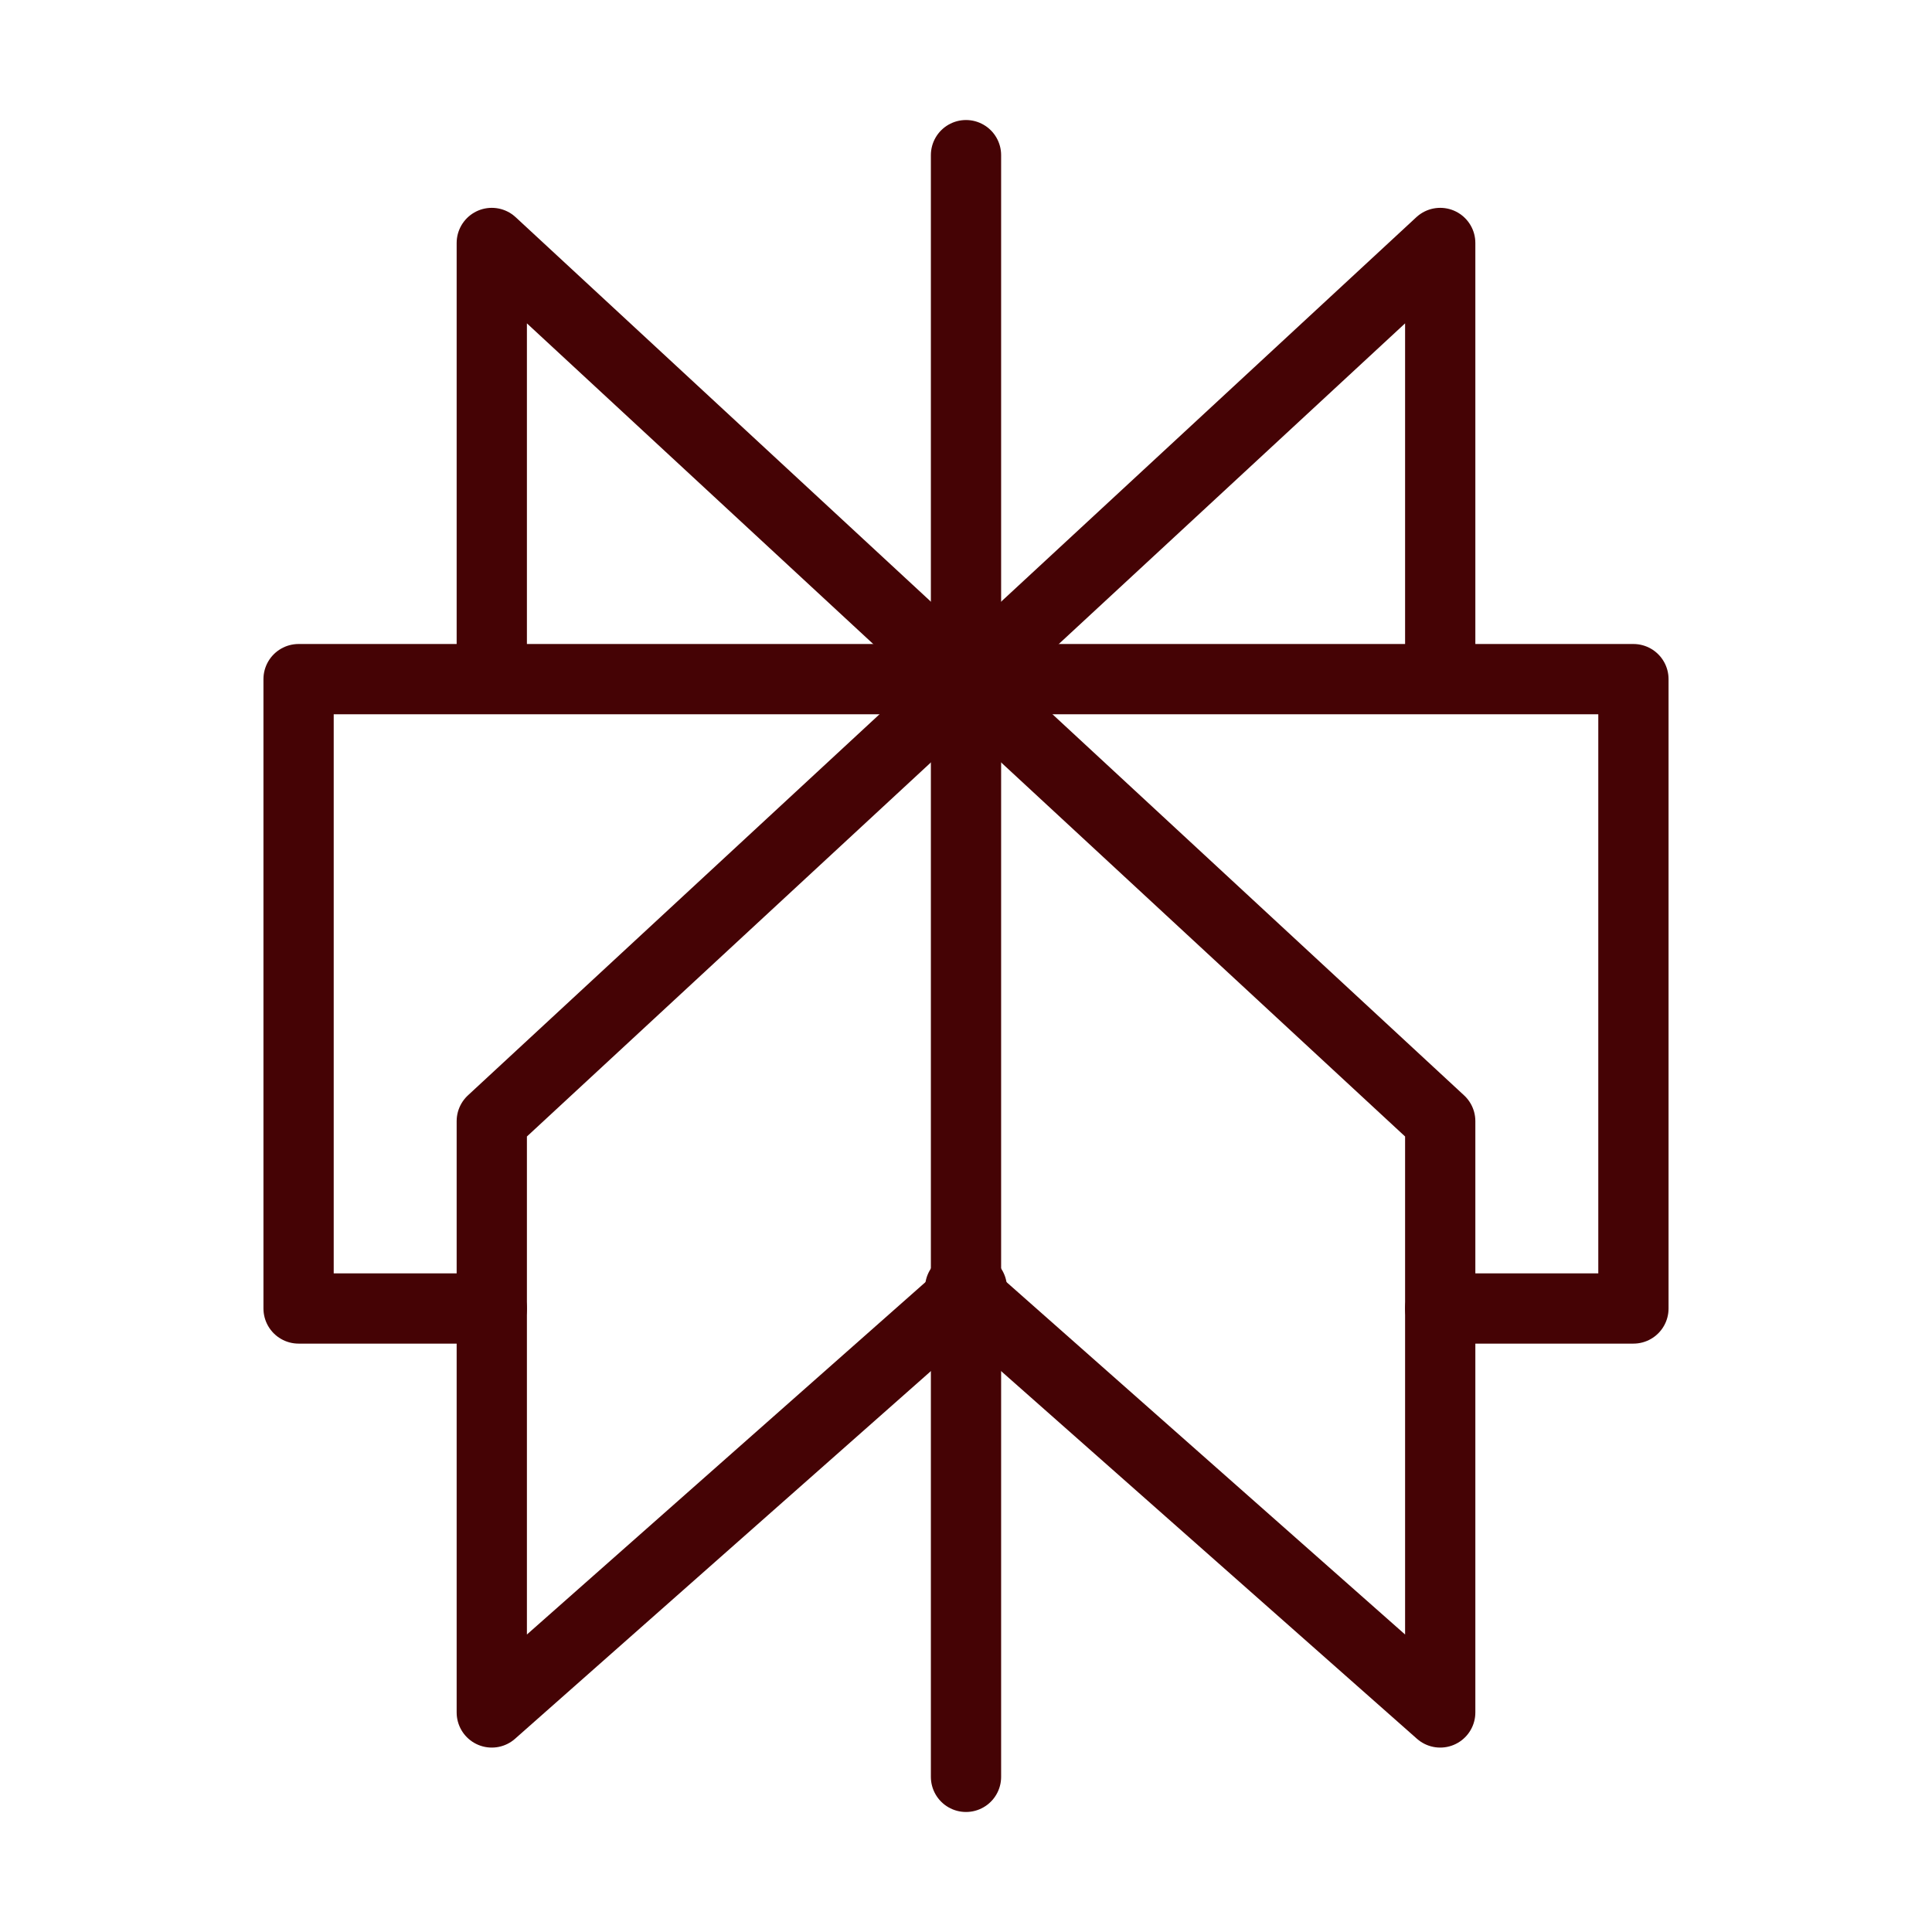
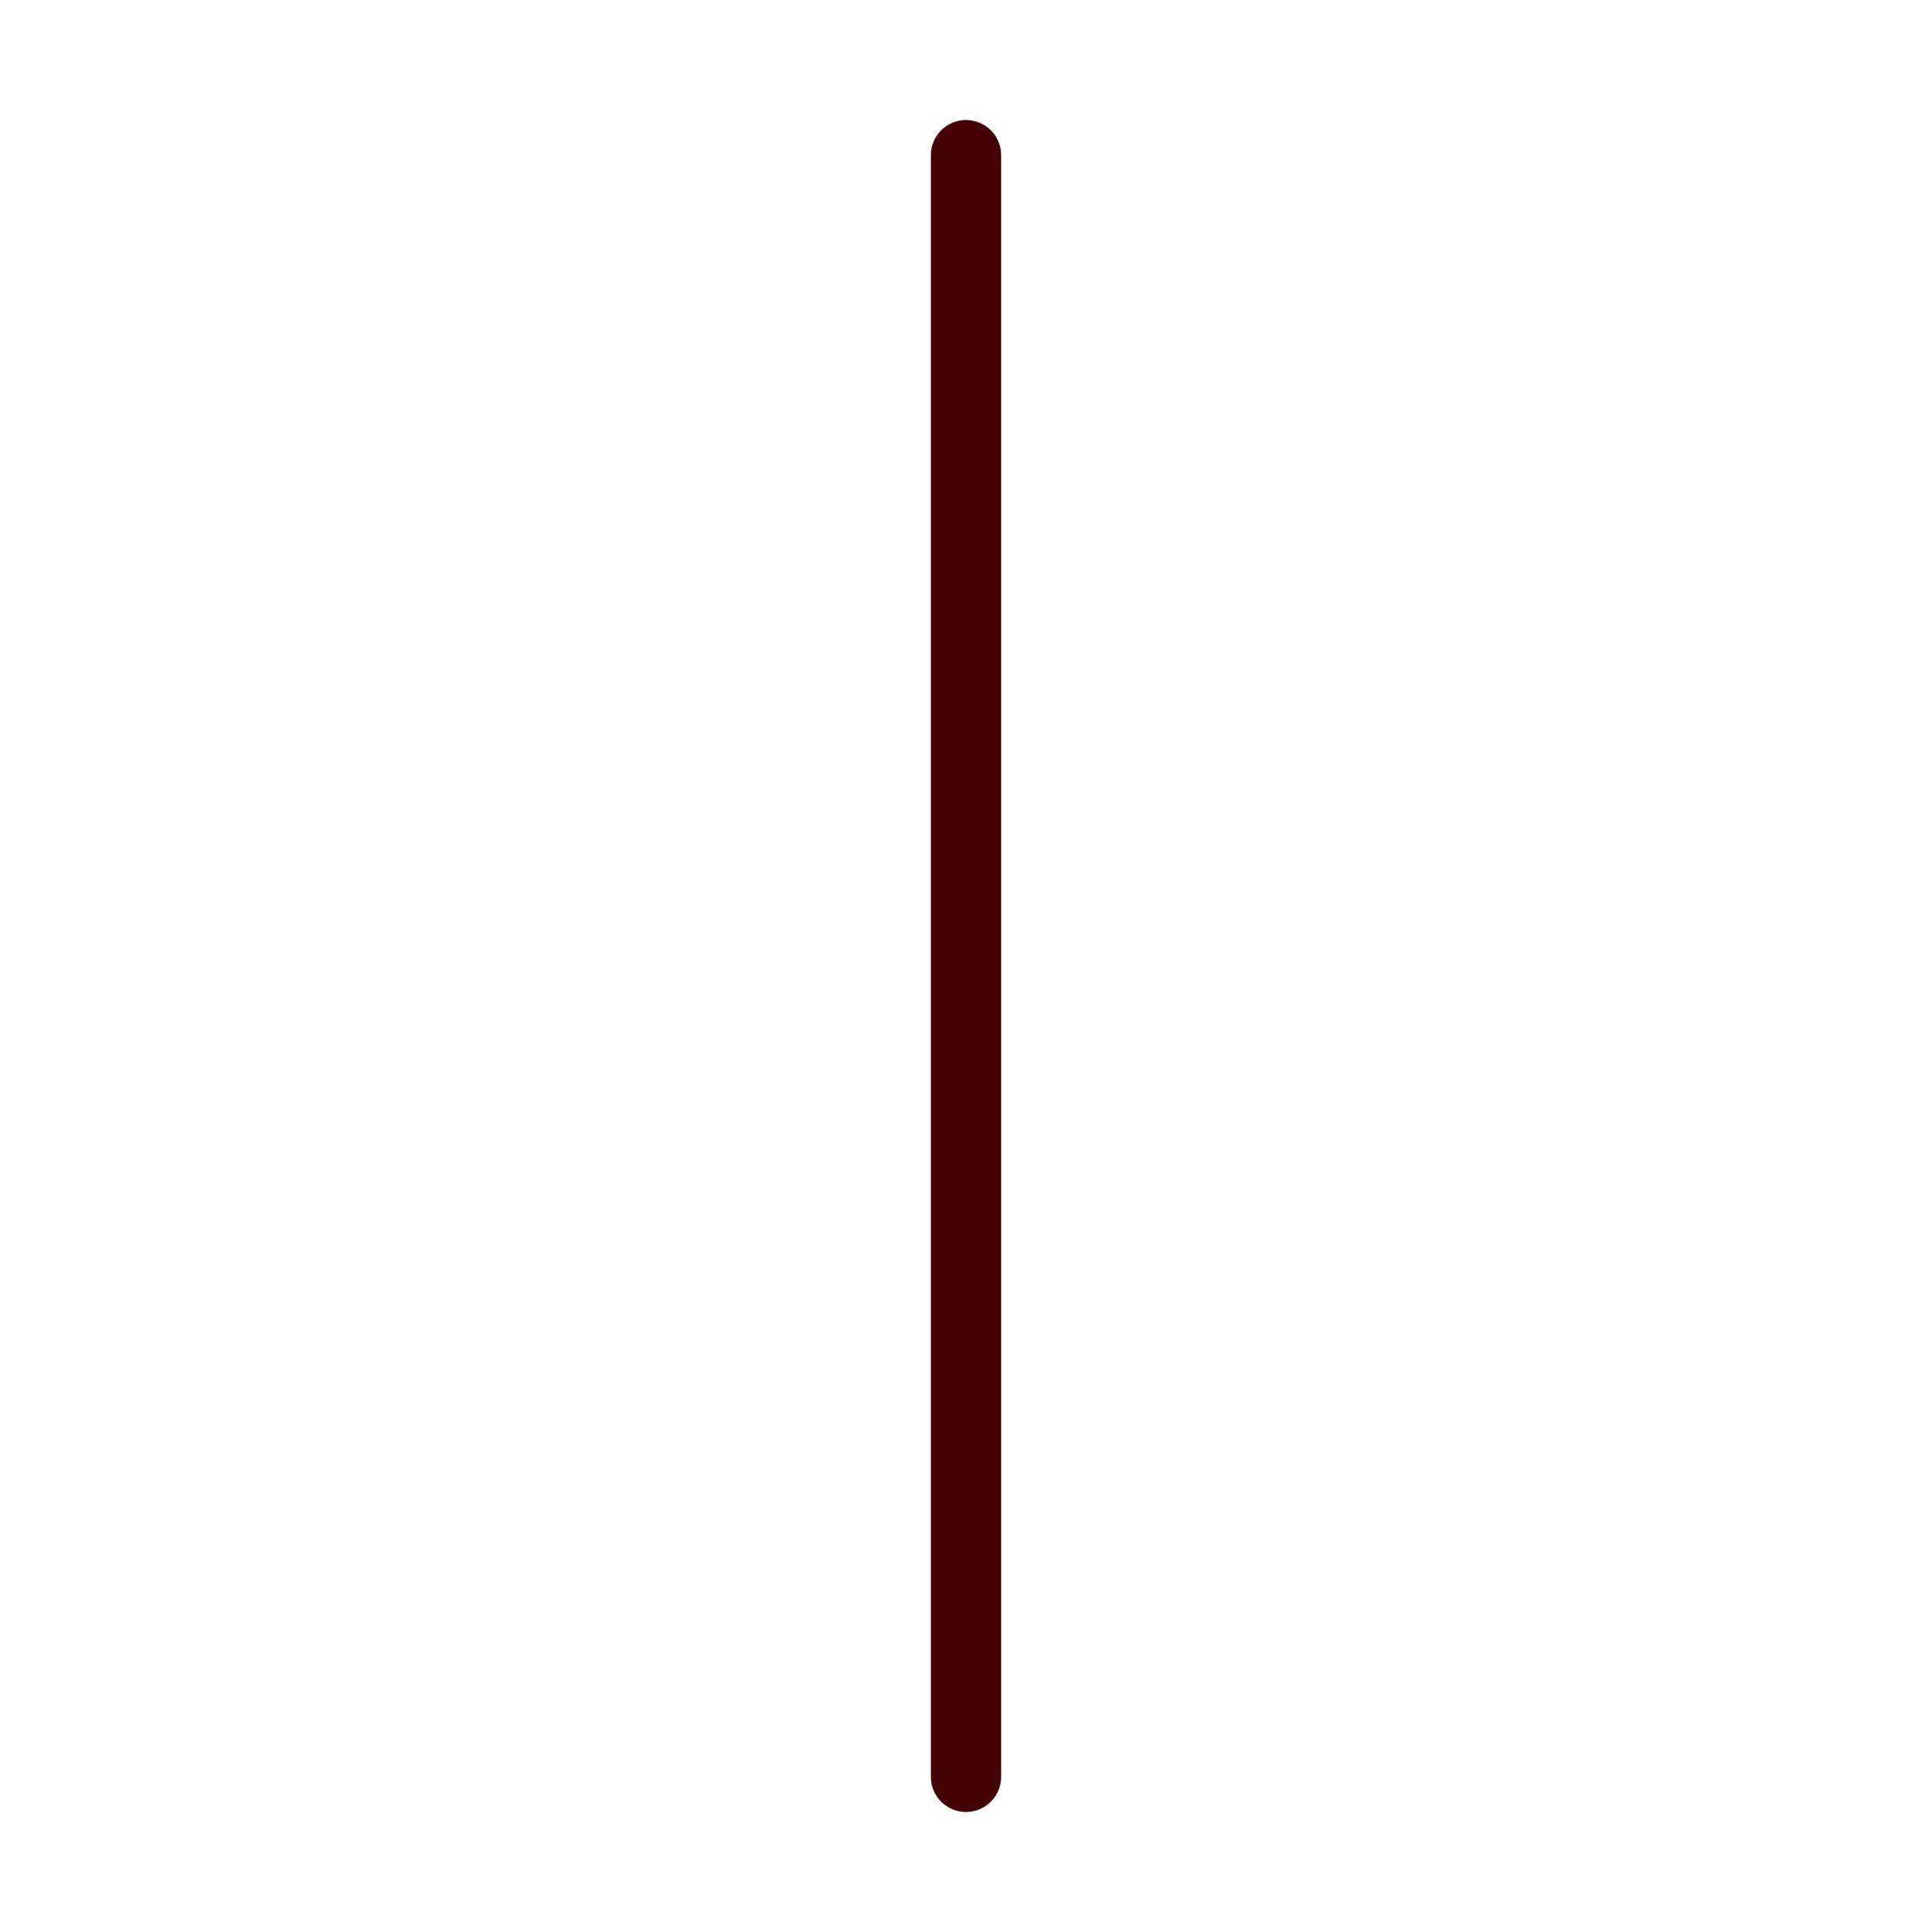
<svg xmlns="http://www.w3.org/2000/svg" width="66" height="66" viewBox="0 0 66 66" fill="none">
-   <path d="M16.8 44.7H10.2V23.2H55.8V44.7H49.2" stroke="#450305" stroke-width="2.4" stroke-linecap="round" stroke-linejoin="round" />
  <path d="M33 5.3V60.7" stroke="#450305" stroke-width="2.4" stroke-linecap="round" stroke-linejoin="round" />
-   <path d="M16.8 23V8.3L49.2 38.3V58.5L32.8 44" stroke="#450305" stroke-width="2.4" stroke-linecap="round" stroke-linejoin="round" />
-   <path d="M49.2 23V8.3L16.8 38.3V58.5L33.2 44" stroke="#450305" stroke-width="2.4" stroke-linecap="round" stroke-linejoin="round" />
</svg>